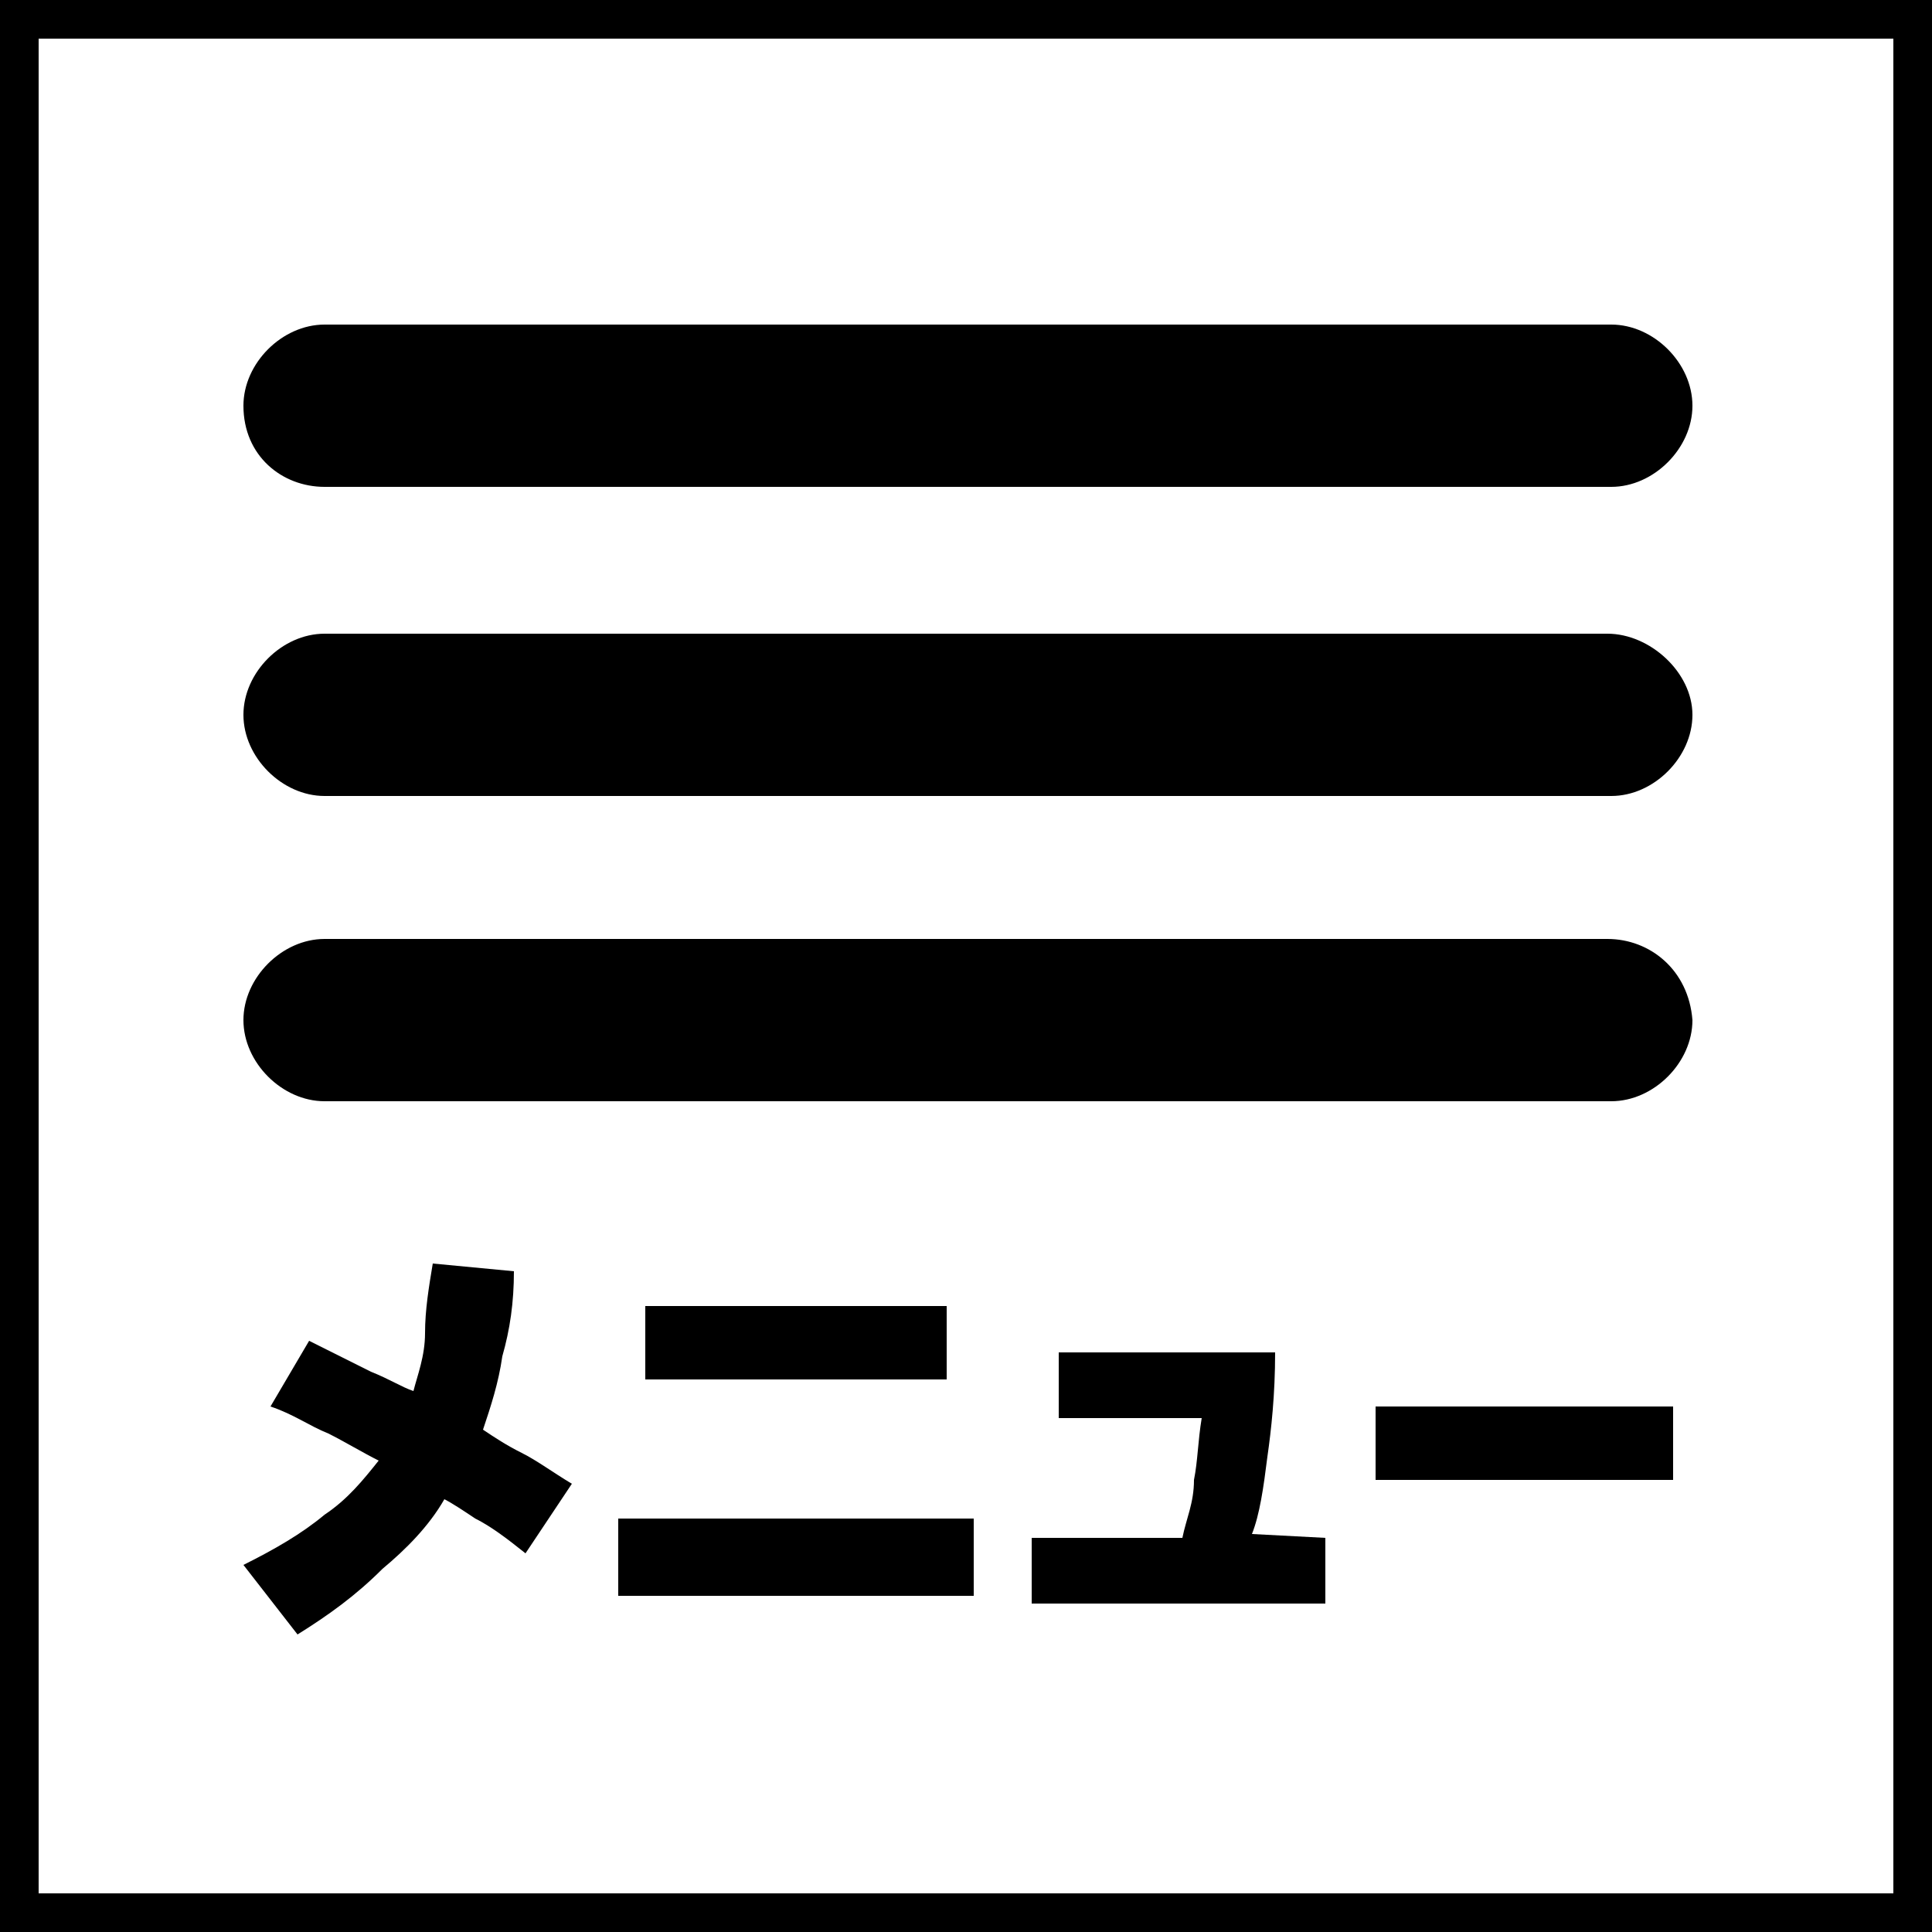
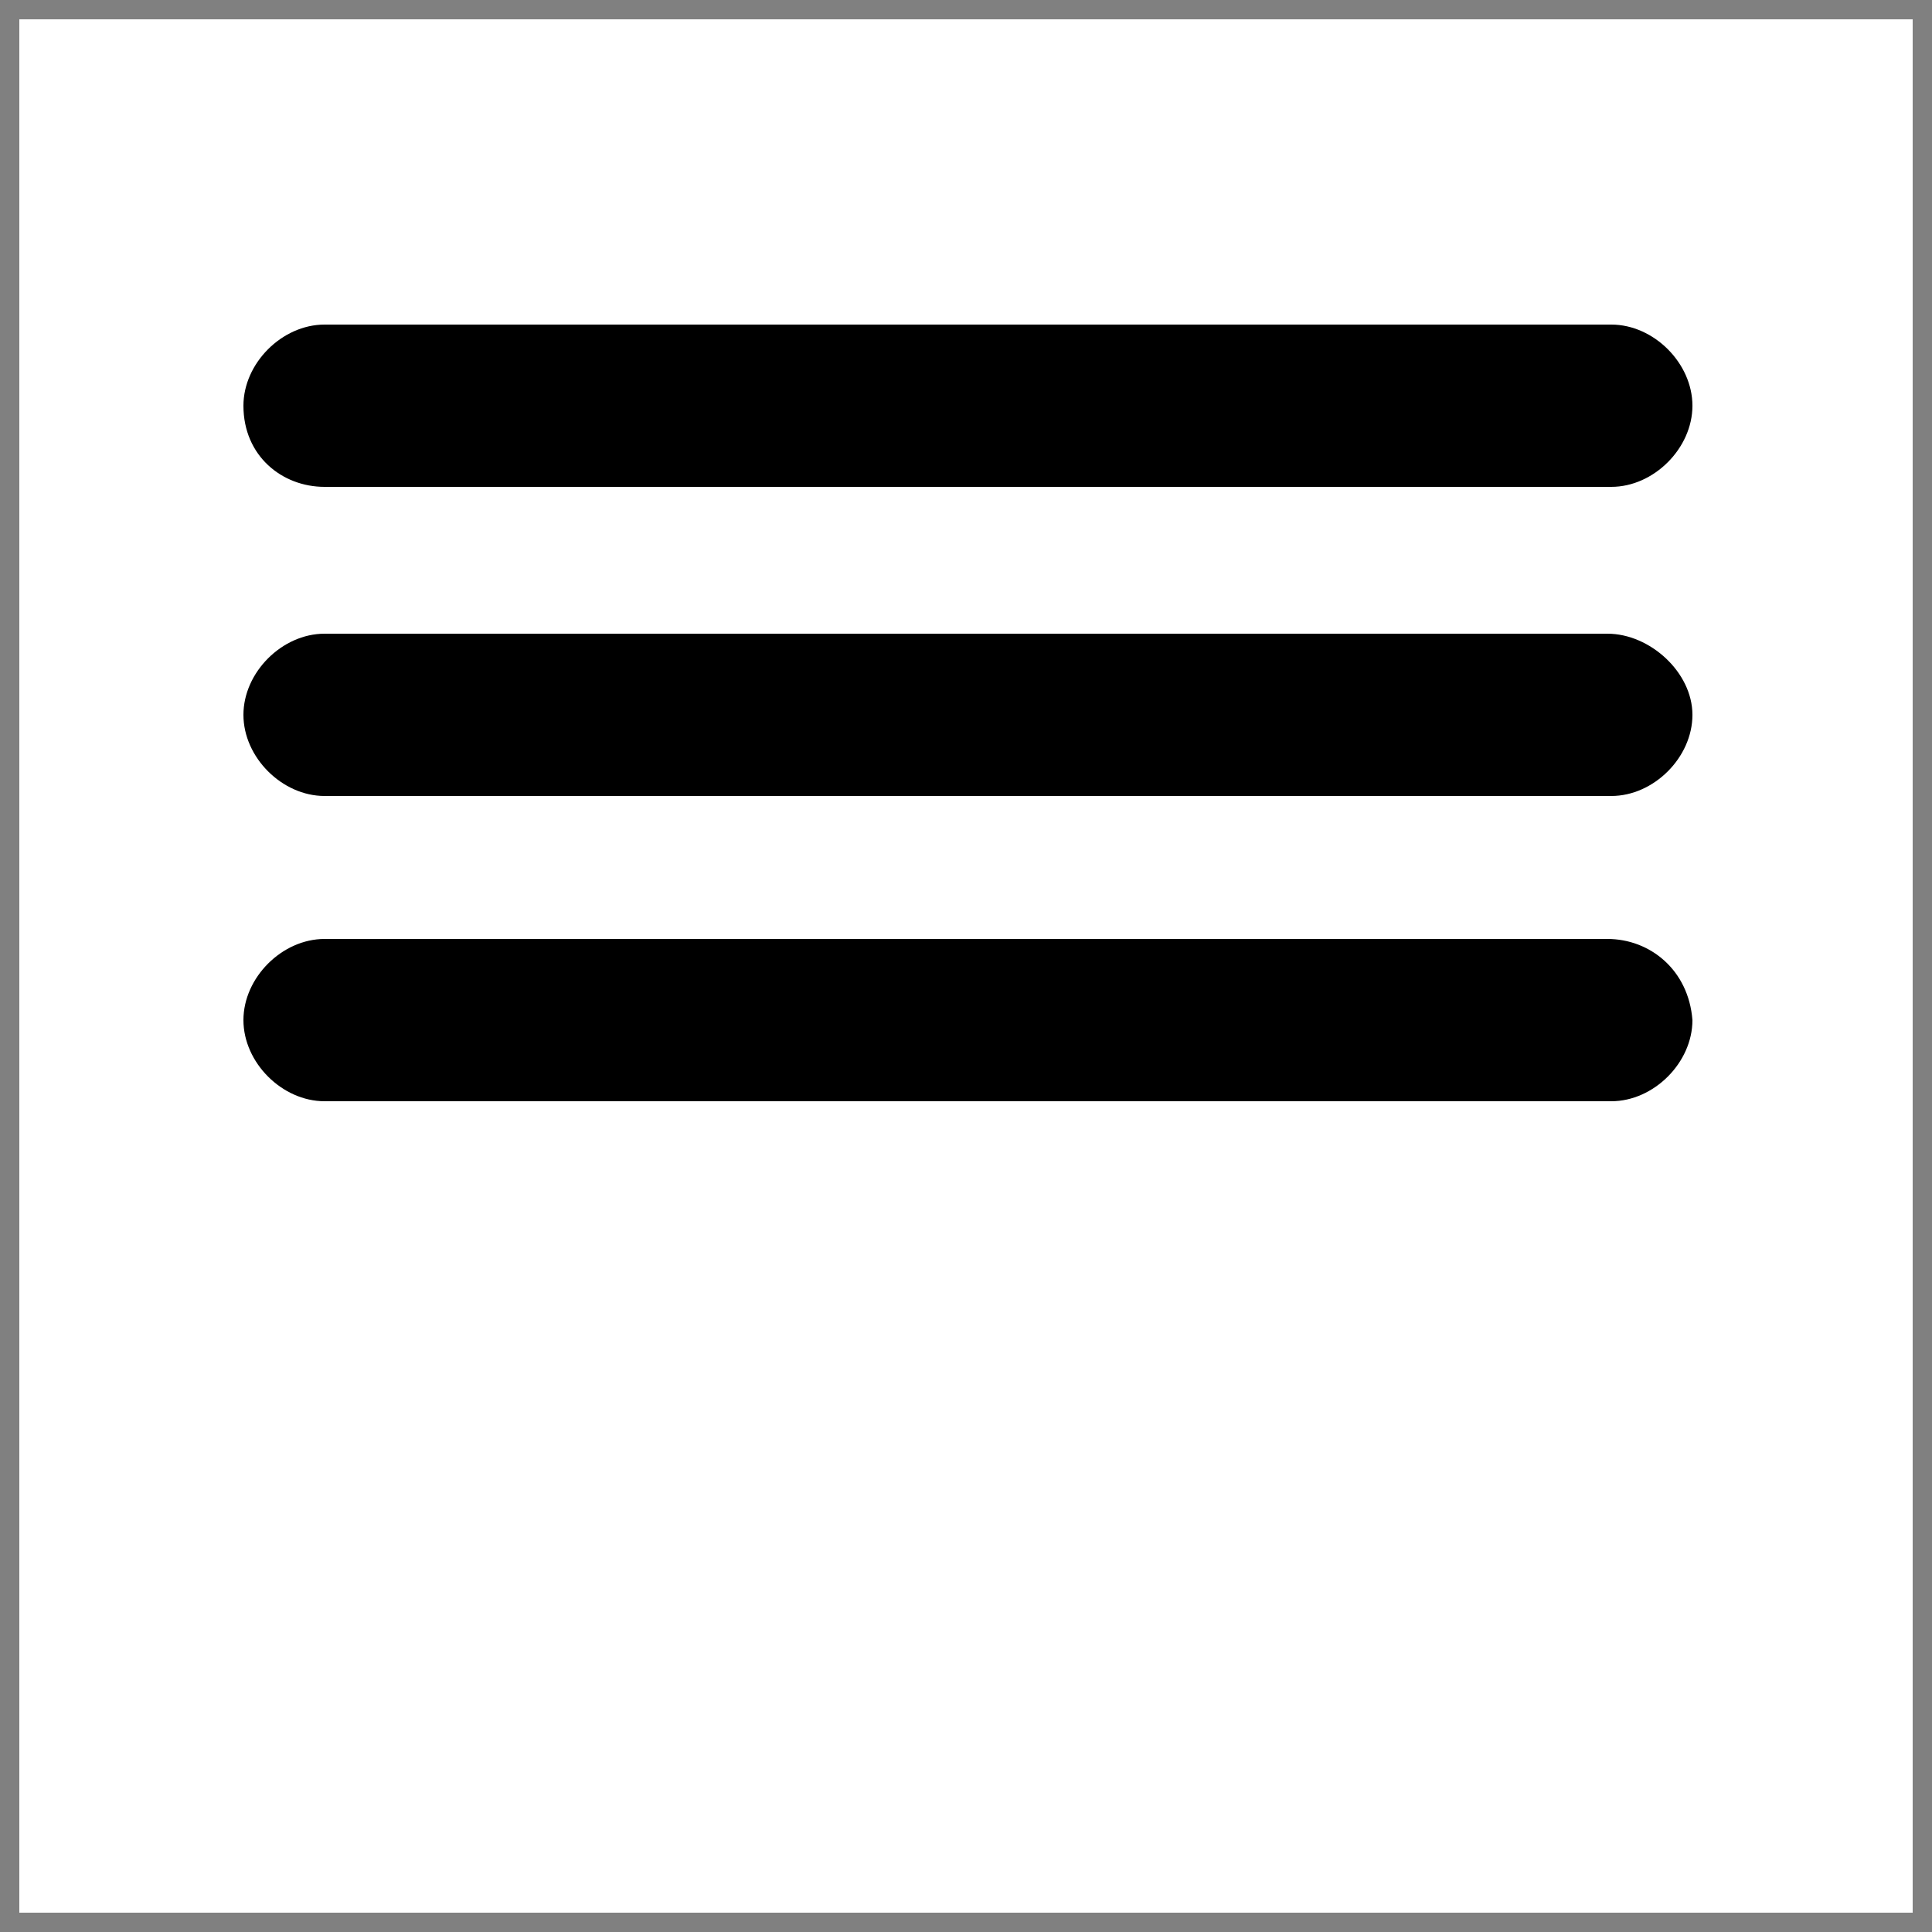
<svg xmlns="http://www.w3.org/2000/svg" version="1.1" id="レイヤー_1" x="0px" y="0px" width="50px" height="50px" viewBox="0 0 50 50" enable-background="new 0 0 50 50" xml:space="preserve">
  <rect x="0" y="0" width="50" height="50" fill="#808080" stroke="none" />
  <g id="レイヤー_2">
    <g>
      <rect x="0.5" y="0.5" fill="#FFFFFF" width="49" height="49" />
-       <path d="M49,1v48H1V1H49 M50,0H0v50h50V0L50,0z" />
    </g>
  </g>
  <path d="M8.4,12.6h33.3c1.1,0,2.1-1,2.1-2.1s-1-2.1-2.1-2.1H8.4c-1.1,0-2.1,1-2.1,2.1C6.3,11.8,7.3,12.6,8.4,12.6L8.4,12.6z   M41.6,16.4H8.4c-1.1,0-2.1,1-2.1,2.1s1,2.1,2.1,2.1h33.3c1.1,0,2.1-1,2.1-2.1S42.7,16.4,41.6,16.4L41.6,16.4z M41.6,24.3H8.4  c-1.1,0-2.1,1-2.1,2.1s1,2.1,2.1,2.1h33.3c1.1,0,2.1-1,2.1-2.1C43.7,25.1,42.7,24.3,41.6,24.3L41.6,24.3z" />
  <g>
-     <path d="M7.7,42.3l-1.4-1.8c0.8-0.4,1.5-0.8,2.1-1.3c0.6-0.4,1-0.9,1.4-1.4c-0.4-0.2-0.9-0.5-1.3-0.7C8,36.9,7.6,36.6,7,36.4l1-1.7   c0.6,0.3,1.2,0.6,1.6,0.8c0.5,0.2,0.8,0.4,1.1,0.5c0.1-0.4,0.3-0.9,0.3-1.5s0.1-1.2,0.2-1.8l2.1,0.2c0,0.8-0.1,1.5-0.3,2.2   c-0.1,0.7-0.3,1.3-0.5,1.9c0.3,0.2,0.6,0.4,1,0.6c0.4,0.2,0.8,0.5,1.3,0.8l-1.2,1.8c-0.5-0.4-0.9-0.7-1.3-0.9   c-0.3-0.2-0.6-0.4-0.8-0.5c-0.4,0.7-1,1.3-1.6,1.8C9.2,41.3,8.5,41.8,7.7,42.3z" />
-     <path d="M25.2,39.3v2H16v-2H25.2z M24.5,33.8v1.9h-7.8v-1.9H24.5z" />
-     <path d="M34.3,39.8v1.7h-7.6v-1.7h3.9c0.1-0.5,0.3-0.9,0.3-1.5c0.1-0.5,0.1-1,0.2-1.6h-3.7V35H33c0,1.1-0.1,2-0.2,2.7   c-0.1,0.8-0.2,1.5-0.4,2L34.3,39.8L34.3,39.8z" />
-     <path d="M43.3,36.4v1.9h-7.7v-1.9H43.3z" />
-   </g>
+     </g>
</svg>